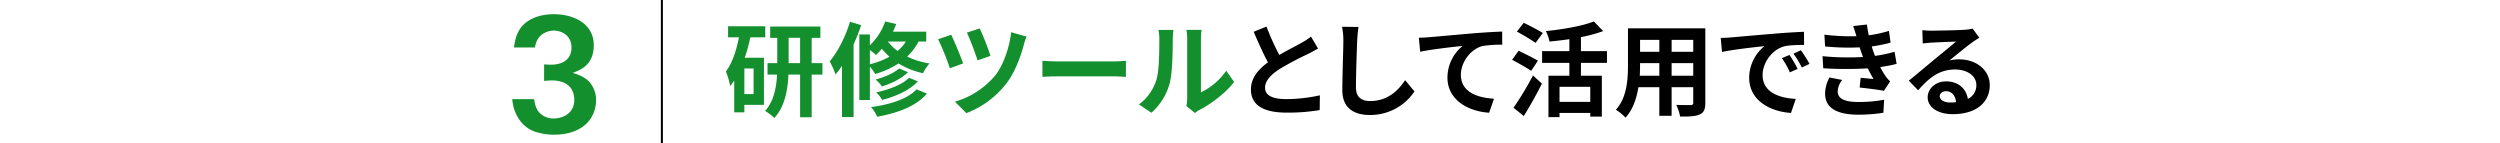
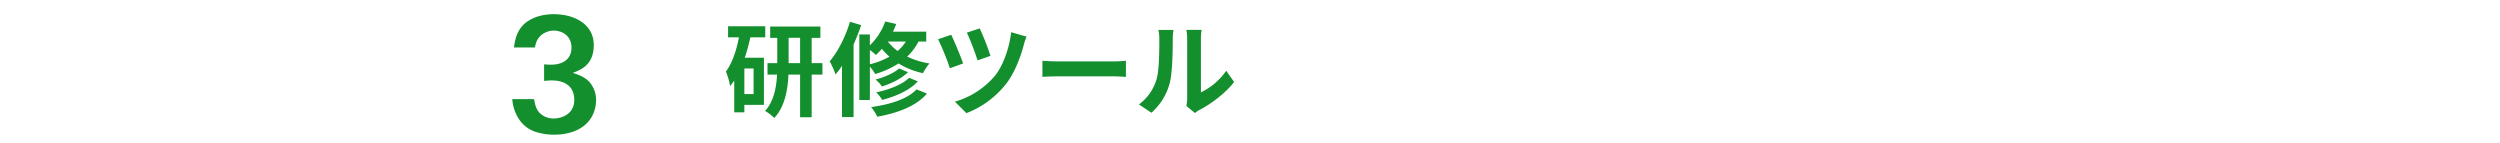
<svg xmlns="http://www.w3.org/2000/svg" height="70" viewBox="0 0 1220 70" width="1220">
  <path d="m0 0h1220v70h-1220z" fill="none" />
  <g fill-rule="evenodd" transform="translate(-10 -275)">
-     <path d="m961.3 304.513a19.535 19.535 0 0 1 4.751-.55c8.5 0 14.95 5.3 14.95 12.6 0 7.9-6 14.151-18.1 14.151-6.951 0-12.2-3.2-12.2-8.2 0-4.05 3.651-7.8 8.952-7.8 6.2 0 9.95 3.8 10.65 8.551a7.249 7.249 0 0 0 4.15-6.8c0-4.5-4.5-7.551-10.4-7.551-7.65 0-12.65 4.051-18 10.15l-4.55-4.7c3.55-2.849 9.6-7.95 12.551-10.4 2.8-2.3 8-6.5 10.45-8.65-2.55.049-9.45.349-12.1.5-1.35.1-2.95.25-4.1.4l-.2-6.5a34.679 34.679 0 0 0 4.55.25c2.65 0 13.35-.2 16.2-.45a21.708 21.708 0 0 0 3.8-.55l3.251 4.45c-1.15.75-2.35 1.45-3.5 2.3-2.705 1.898-7.956 6.299-11.105 8.799zm-1.6 15c-1.9 0-3.1 1.15-3.1 2.4 0 1.851 2.051 3.1 5.051 3.1a26.105 26.105 0 0 0 2.9-.151c-.302-3.248-2.151-5.348-4.851-5.348zm-29.55-7.351a15.2 15.2 0 0 0 2.25 2.551l-3.051 4.6c-2.8-.55-8.2-1.2-11.85-1.6l.5-4.75c2.1.2 4.8.45 6.3.6-1.049-1.75-2-3.5-2.8-5.2a185.73 185.73 0 0 1 -21.751-.049l-.35-5.9a128.138 128.138 0 0 0 19.751.4c-.25-.6-.45-1.2-.65-1.75-.4-1.15-.7-2.1-1-2.951a116.9 116.9 0 0 1 -16.851-.449l-.35-5.751a103.881 103.881 0 0 0 15.651.75c-.5-1.6-1-3.2-1.6-4.95l6.7-.75q.375 2.7.9 5.25a57.467 57.467 0 0 0 9.85-2.149l.8 5.75a72.908 72.908 0 0 1 -9.2 1.85c.25.8.5 1.6.75 2.35.25.7.55 1.45.851 2.25a64.562 64.562 0 0 0 9.549-2l1 5.9a66.858 66.858 0 0 1 -8 1.55 45.5 45.5 0 0 0 2.6 4.449zm-44.95-10.949 3.65-1.7a74.8 74.8 0 0 1 4.2 6.65l-3.75 1.8a43.989 43.989 0 0 0 -4.1-6.75zm-5.65 2.15 3.7-1.55a62.069 62.069 0 0 1 4 6.8l-3.8 1.7a38.588 38.588 0 0 0 -3.902-6.95zm1.2-5.751c-6.05 1.6-10.6 8.051-10.6 14 0 8.251 7.7 11.2 16.2 11.652l-2.35 6.85c-10.5-.7-20.4-6.3-20.4-17.15a20 20 0 0 1 7.451-15.451c-4.7.5-14.9 1.6-20.7 2.849l-.65-6.849c2-.051 3.95-.151 4.9-.25 4.2-.351 12.451-1.1 21.6-1.851 5.151-.45 10.6-.75 14.15-.9l.05 6.4c-2.701.051-7.001.051-9.653.7zm-50.85 34.252a22.508 22.508 0 0 0 -1.9-5.7c2.8.15 6.1.1 7 .1a1.044 1.044 0 0 0 1.3-1.2v-7.5h-10.552v13.952h-6v-13.953h-10.2c-.9 5.451-2.7 10.952-6.3 14.852a21.942 21.942 0 0 0 -4.7-3.851c5.45-6 5.9-14.9 5.9-21.9v-17.852h37.752v36.3c0 3.2-.7 4.8-2.7 5.7-2.051 1.003-5.1 1.103-9.6 1.052zm-10.151-37.4h-9.4v5.8h9.4zm0 11.351h-9.4v.9c0 1.6-.049 3.4-.149 5.251h9.55v-6.15zm16.551-11.352h-10.552v5.8h10.552zm0 11.351h-10.552v6.15h10.552zm-54.8 6.15h10.2v19.951h-5.65v-1.8h-15v2.051h-5.4v-20.2h10.2v-6.3h-13.3v-5.7h13.3v-5.851c-3.25.5-6.6.851-9.7 1.151a21.262 21.262 0 0 0 -1.75-5.1c8.5-.849 17.9-2.5 23.4-4.7l4.549 4.7a68.224 68.224 0 0 1 -10.85 2.95v6.851h12.7v5.7h-12.699v6.3zm-10.45 5.4v7.35h15v-7.35zm-20.8-26.952 3.351-4.3c2.8 1.4 7.15 3.6 9.3 5l-3.551 4.8a103.6 103.6 0 0 0 -9.103-5.5zm10.251 14.2-3.3 4.951c-2.049-1.451-6.349-3.8-9.3-5.4l3.2-4.4c2.747 1.35 7.199 3.5 9.399 4.85zm-27.048-7.15c-6.051 1.6-10.551 8.1-10.551 14.051 0 8.2 7.7 11.2 16.15 11.65l-2.349 6.851c-10.451-.7-20.352-6.351-20.352-17.152a20.14 20.14 0 0 1 7.4-15.451c-4.7.5-14.9 1.6-20.7 2.851l-.651-6.851c2-.05 3.95-.149 4.951-.25 4.15-.349 12.4-1.1 21.551-1.9 5.15-.4 10.65-.751 14.151-.851l.05 6.4a56.37 56.37 0 0 0 -9.653.653zm-54.9 33.651c-8.2 0-13.5-3.6-13.5-12.15 0-6.7.5-19.852.5-24.152a31.965 31.965 0 0 0 -.649-6.75l8.049.1c-.3 2.1-.55 4.651-.649 6.65-.2 5.4-.6 16.6-.6 22.8 0 5.05 3 6.7 6.9 6.7 8.251 0 13.5-4.751 17.1-10.2l4.55 5.5a25.885 25.885 0 0 1 -21.704 11.503zm-40.8-7.75a77.2 77.2 0 0 0 16.352-1.85l-.1 7.2a92.858 92.858 0 0 1 -16.05 1.25c-9.951 0-17.5-2.75-17.5-11.351 0-5.5 3.5-9.651 8.3-13.2-2.3-4.25-4.7-9.6-6.95-14.9l6.25-2.55a118.955 118.955 0 0 0 6.25 13.851c4.1-2.4 8.451-4.55 10.8-5.9a31.244 31.244 0 0 0 4.65-3.05l3.45 5.8c-1.5.9-3.1 1.75-4.95 2.7a148.163 148.163 0 0 0 -13.951 7.4c-4.149 2.75-6.95 5.6-6.95 9.1-.005 3.601 3.446 5.501 10.395 5.501zm-305.253-48.363h1v70h-1zm429.949 40.814c-2.65 5.25-5.8 10.951-8.85 15.8l-5-4.05a147.941 147.941 0 0 0 9.5-15.75zm146.55-1.8a9.384 9.384 0 0 0 -2.2 5.55c0 3.7 3.5 5.2 10.1 5.2a65.82 65.82 0 0 0 12.551-1.1l-.351 6.351a76.915 76.915 0 0 1 -12.15.95c-10 0-16.2-2.95-16.3-10.1a16.6 16.6 0 0 1 2.15-8.05z" />
    <path d="m608.4 309.514 3.851 5.5c-4.151 5.4-11.351 10.8-16.951 13.65a10.7 10.7 0 0 0 -2.151 1.5l-4.2-3.45a19.037 19.037 0 0 0 .4-3.7v-29.152a22.166 22.166 0 0 0 -.4-4.3h7.45a25.444 25.444 0 0 0 -.349 4.35v26.152a31.686 31.686 0 0 0 12.35-10.55zm-27.6 6.15a29.321 29.321 0 0 1 -8.9 14.351l-6.1-4.051a23.6 23.6 0 0 0 8.5-11.95c1.4-4.3 1.45-13.751 1.45-19.8a18.978 18.978 0 0 0 -.45-4.6h7.35a32.933 32.933 0 0 0 -.35 4.55c0 5.898-.151 16.449-1.5 21.5zm-54.052-3.4c-2.849 0-6.2.1-8.049.25v-7.851c1.8.15 5.45.3 8.049.3h26.852c2.35 0 4.551-.2 5.85-.3v7.851c-1.2-.05-3.75-.25-5.85-.25h-26.853zm-25.5 3.3a45.271 45.271 0 0 1 -19.648 14.651l-5.6-5.6a40.116 40.116 0 0 0 19.751-12.9c3.75-4.751 6.85-13.352 7.7-21l7.5 2.15a29.091 29.091 0 0 0 -1.3 3.851c-1.401 5.447-4.251 13.397-8.402 18.847zm-19.4-24.651 6.25-2.05a120.676 120.676 0 0 1 5.25 13.4l-6.3 2.2a128.245 128.245 0 0 0 -5.2-13.551zm-14.05 3.25 6.4-2.2c1.5 3.15 4.651 10.6 5.8 14l-6.45 2.35a124.912 124.912 0 0 0 -5.748-14.151zm-7.4 16.552a37.746 37.746 0 0 1 -11.9-4.751 43.112 43.112 0 0 1 -11.4 5.15 21.8 21.8 0 0 0 -2.6-3.6v16.3h-5.15v-32h5.15v5.3a30.4 30.4 0 0 0 7.5-11.65l5.351 1.25a35.189 35.189 0 0 1 -1.6 3.75h16.251v4.8h-3.75a27.1 27.1 0 0 1 -5.55 7.35 38.78 38.78 0 0 0 10.9 3.35 24.019 24.019 0 0 0 -3.2 4.75zm-20.05-11.9a27.551 27.551 0 0 1 -2.9 3 28.708 28.708 0 0 0 -2.95-2.4v6.95a38.009 38.009 0 0 0 9.551-3.7 33.221 33.221 0 0 1 -3.699-3.852zm2.9-3.55a23.508 23.508 0 0 0 4.8 4.6 19.456 19.456 0 0 0 4-4.6zm-16.7 36.851h-5.648v-25a39.993 39.993 0 0 1 -3.151 4.2 46.7 46.7 0 0 0 -2.85-6.4c4-4.7 7.7-12 9.9-19.3l5.45 1.65c-1.05 3.1-2.3 6.35-3.7 9.451v35.4zm-20.448.1h-5.65v-20.8h-5.7c-.3 7.351-1.75 15.7-6.9 21.151a23.86 23.86 0 0 0 -4.5-3.45c4.3-4.65 5.551-11.6 5.851-17.7h-4.65v-5.6h4.749v-12.355h-3.45v-5.5h24.5v5.5h-4.25v12.351h5.25v5.6h-5.25v20.8zm-5.65-38.753h-5.6v12.351h5.6v-12.352zm-27 9.7h9.35v23h-9.551v3.65h-4.949v-15.5c-.65.951-1.3 1.851-2 2.7a33.264 33.264 0 0 0 -2.05-7.1c3.05-4.1 5.1-10.15 6.351-16.7h-5.3v-5.4h18.149v5.4h-7.3a83.159 83.159 0 0 1 -2.701 9.95zm-.2 17.751h4.5v-12.5h-4.5zm-72.368 3.094a16.646 16.646 0 0 1 -2.4 8.48c-3.76 6-10.96 8.241-18.08 8.241a28.967 28.967 0 0 1 -7.84-1.04 15.389 15.389 0 0 1 -9.36-6.641 19.906 19.906 0 0 1 -3.2-9.68h10.64c.32 1.92.72 4.4 2.4 6.4a9.342 9.342 0 0 0 7.2 3.04c4.16 0 10-2.321 10-9.041s-4.72-9.52-11.04-9.52c-1.519 0-2.72.16-3.68.24v-8.081c1.28.08 2.161.16 3.2.16 7.439 0 10.16-3.92 10.16-8.32 0-6.319-5.281-8.319-8.561-8.319a9.961 9.961 0 0 0 -5.84 1.92c-2.56 2-3.04 4.4-3.44 6.319h-10.241c.48-3.04 1.04-7.44 4.64-11.12 2.56-2.48 7.36-5.12 14.8-5.12 10.08 0 19.52 4.881 19.52 15.041 0 9.6-6.08 12-10.24 13.6 2.4.8 5.681 1.841 8.08 4.4a13.347 13.347 0 0 1 3.281 9.041zm147.868-15.595 4.35 1.8c-3.1 3.15-8.05 5.5-12.7 7a15.452 15.452 0 0 0 -3.151-3.4c4.251-1.099 9.051-3.15 11.501-5.4zm9.151 6.3c-3.951 4.3-10.6 7.3-17.4 9.051a18.091 18.091 0 0 0 -2.9-3.7c6.25-1.3 12.75-3.8 16.051-7.1zm-.651 3.9 5.1 2.05c-5.2 6.1-14.051 9.45-24.251 11.3a20.741 20.741 0 0 0 -3-4.7c9.201-1.248 17.851-3.949 22.151-8.649z" fill="#138f2e" />
  </g>
</svg>